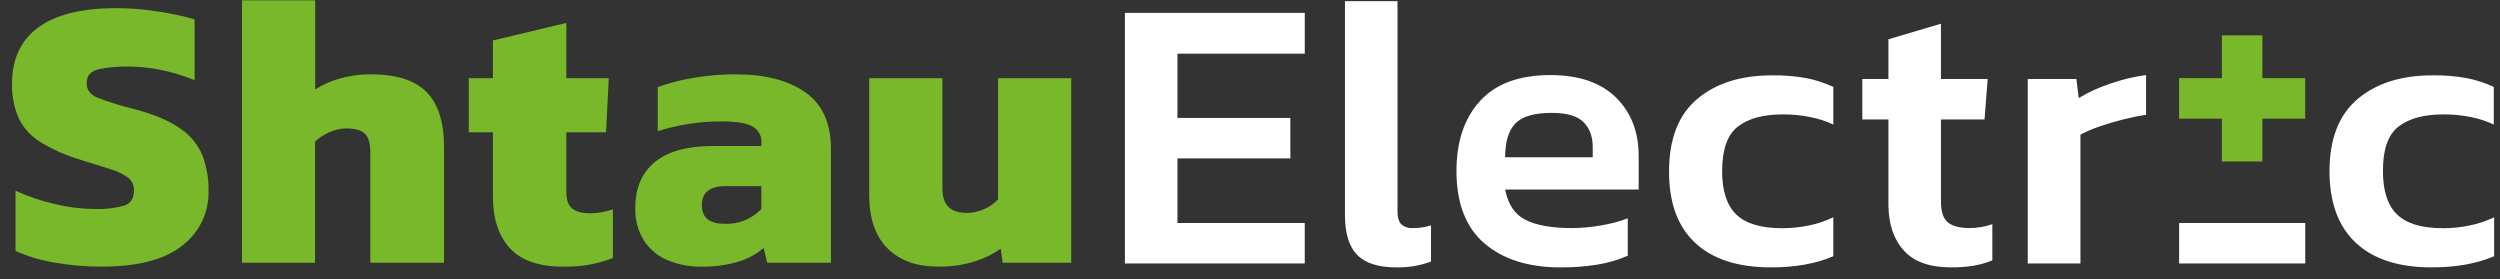
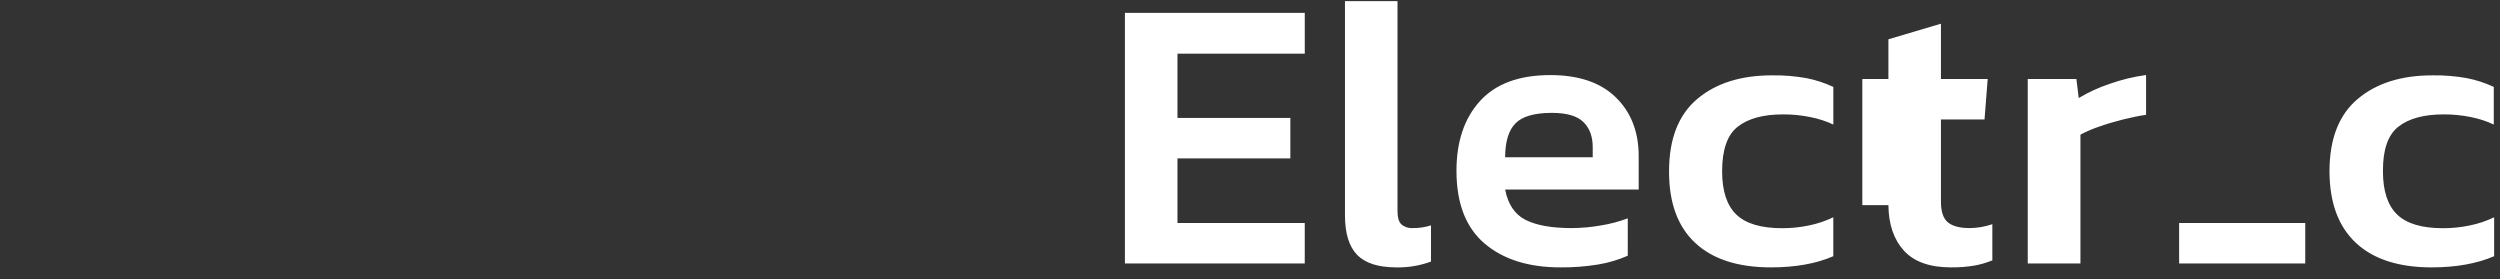
<svg xmlns="http://www.w3.org/2000/svg" width="206" height="23" viewBox="0 0 206 23" fill="none">
  <rect x="0" y="0" width="206" height="23" fill="#333333" stroke="none" />
-   <path d="M8.402 21.97C7.079 21.975 5.759 21.862 4.456 21.632C3.362 21.45 2.295 21.13 1.281 20.68V15.714C2.309 16.186 3.384 16.552 4.488 16.805C5.57 17.071 6.68 17.211 7.794 17.222C8.613 17.254 9.432 17.162 10.224 16.948C10.768 16.768 11.04 16.355 11.04 15.714C11.049 15.513 11.012 15.313 10.932 15.13C10.851 14.946 10.729 14.783 10.576 14.654C10.14 14.336 9.652 14.098 9.133 13.95C8.474 13.739 7.622 13.472 6.579 13.148C5.418 12.803 4.308 12.307 3.275 11.673C2.518 11.2 1.912 10.521 1.528 9.715C1.149 8.824 0.966 7.861 0.992 6.892C0.992 4.861 1.713 3.317 3.156 2.259C4.599 1.201 6.743 0.672 9.587 0.67C10.764 0.674 11.939 0.771 13.1 0.959C14.092 1.103 15.073 1.318 16.035 1.601V6.605C15.101 6.22 14.131 5.93 13.139 5.738C12.282 5.573 11.412 5.487 10.54 5.481C9.732 5.468 8.925 5.543 8.134 5.707C7.47 5.857 7.139 6.242 7.141 6.861C7.141 7.395 7.422 7.786 7.991 8.032C8.979 8.412 9.991 8.729 11.021 8.979C12.711 9.426 14 9.971 14.886 10.614C15.698 11.161 16.328 11.936 16.698 12.842C17.033 13.762 17.198 14.735 17.184 15.714C17.209 16.59 17.023 17.459 16.642 18.248C16.262 19.038 15.698 19.725 14.998 20.252C13.551 21.397 11.353 21.97 8.402 21.97ZM19.942 21.651V0.029H25.972V7.373C26.59 6.973 27.266 6.671 27.976 6.477C28.816 6.236 29.685 6.118 30.558 6.124C32.656 6.124 34.185 6.61 35.145 7.582C36.106 8.554 36.587 10.056 36.589 12.089V21.651H30.515V12.538C30.515 11.834 30.369 11.323 30.082 11.03C29.796 10.736 29.273 10.582 28.525 10.582C28.043 10.59 27.567 10.699 27.131 10.903C26.696 11.085 26.299 11.346 25.959 11.673V21.651H19.942ZM46.423 21.972C44.389 21.972 42.913 21.459 41.996 20.432C41.08 19.405 40.62 18.015 40.617 16.263V10.903H38.627V6.445H40.617V3.333L46.666 1.89V6.445H50.162L49.939 10.903H46.666V15.82C46.666 16.468 46.828 16.923 47.152 17.183C47.476 17.444 47.962 17.575 48.61 17.575C49.254 17.571 49.893 17.462 50.502 17.254V21.263C49.202 21.765 47.816 22.005 46.423 21.97V21.972ZM57.723 21.972C56.806 21.979 55.898 21.804 55.05 21.457C54.247 21.132 53.559 20.574 53.078 19.854C52.562 19.029 52.308 18.068 52.349 17.096C52.349 15.492 52.883 14.247 53.952 13.359C55.021 12.472 56.636 12.028 58.797 12.028H62.739V11.736C62.755 11.471 62.695 11.206 62.566 10.973C62.437 10.741 62.244 10.55 62.011 10.422C61.525 10.144 60.658 10.004 59.411 10.004C57.642 10.004 55.884 10.274 54.197 10.806V7.181C55.133 6.838 56.1 6.586 57.084 6.428C58.248 6.224 59.429 6.122 60.611 6.124C63.029 6.124 64.943 6.616 66.352 7.599C67.761 8.582 68.468 10.143 68.471 12.281V21.651H63.216L62.927 20.436C62.32 20.948 61.616 21.329 60.857 21.559C59.842 21.858 58.787 21.997 57.73 21.97L57.723 21.972ZM59.785 18.439C60.387 18.457 60.984 18.336 61.532 18.087C61.982 17.875 62.39 17.581 62.735 17.222V15.335H59.819C58.493 15.335 57.83 15.859 57.832 16.907C57.834 17.954 58.485 18.465 59.785 18.439ZM77.297 21.97C75.523 21.97 74.134 21.467 73.128 20.461C72.122 19.455 71.62 17.98 71.622 16.034V6.445H77.652V15.553C77.652 16.88 78.325 17.543 79.671 17.543C80.169 17.542 80.662 17.432 81.114 17.222C81.542 17.039 81.926 16.766 82.239 16.421V6.445H88.269V21.651H82.623L82.462 20.495C81.792 20.958 81.055 21.315 80.276 21.554C79.309 21.846 78.304 21.986 77.295 21.97H77.297ZM189.948 6.438H186.42V2.91H183.082V6.438H179.559V9.776H183.082V13.304H186.42V9.776H189.948V6.438Z" fill="#78B82A" />
-   <path d="M200.364 22.032C197.647 22.032 195.568 21.359 194.125 20.011C192.682 18.664 191.957 16.7 191.95 14.12C191.95 11.447 192.725 9.458 194.275 8.153C195.825 6.847 197.894 6.2 200.483 6.209C201.408 6.197 202.332 6.272 203.243 6.433C204.018 6.583 204.772 6.827 205.487 7.162V10.262C204.894 9.984 204.269 9.78 203.626 9.652C202.878 9.497 202.115 9.421 201.35 9.426C199.73 9.426 198.49 9.763 197.628 10.437C196.766 11.11 196.342 12.338 196.355 14.12C196.355 15.739 196.745 16.926 197.526 17.679C198.307 18.432 199.573 18.807 201.326 18.804C202.06 18.804 202.793 18.728 203.512 18.578C204.205 18.437 204.879 18.211 205.517 17.905V21.112C204.085 21.726 202.367 22.032 200.364 22.032ZM92.693 21.712V1.061H107.513V4.424H97.023V9.715H106.325V13.051H97.023V18.376H107.511V21.712H92.693ZM115.059 22.032C113.582 22.032 112.507 21.691 111.835 21.007C111.163 20.324 110.826 19.233 110.825 17.735V0.092H115.154V17.383C115.154 17.917 115.261 18.286 115.475 18.488C115.733 18.708 116.067 18.817 116.405 18.794C116.917 18.801 117.427 18.724 117.914 18.568V21.552C117.001 21.89 116.033 22.053 115.059 22.032ZM128.579 22.032C125.949 22.032 123.864 21.375 122.323 20.06C120.783 18.745 120.013 16.751 120.013 14.078C120.013 11.662 120.661 9.743 121.957 8.32C123.252 6.898 125.182 6.187 127.746 6.187C130.098 6.187 131.9 6.802 133.152 8.031C134.404 9.261 135.029 10.87 135.027 12.859V15.616H124.024C124.257 16.836 124.819 17.67 125.708 18.119C126.597 18.567 127.853 18.792 129.476 18.794C130.309 18.792 131.141 18.717 131.961 18.568C132.701 18.448 133.427 18.254 134.128 17.99V21.07C133.339 21.418 132.509 21.663 131.658 21.799C130.64 21.963 129.61 22.041 128.579 22.032ZM124.024 12.956H131.24V12.12C131.24 11.246 130.985 10.556 130.47 10.053C129.954 9.55 129.092 9.3 127.872 9.3C126.439 9.3 125.44 9.588 124.874 10.165C124.309 10.741 124.026 11.672 124.024 12.956ZM145.921 22.032C143.205 22.032 141.125 21.359 139.682 20.011C138.239 18.664 137.522 16.7 137.53 14.12C137.53 11.447 138.305 9.458 139.855 8.153C141.405 6.847 143.474 6.2 146.062 6.209C146.986 6.197 147.909 6.272 148.819 6.433C149.596 6.582 150.351 6.827 151.067 7.162V10.262C150.469 9.983 149.839 9.779 149.191 9.652C148.442 9.497 147.679 9.421 146.915 9.426C145.295 9.426 144.054 9.763 143.193 10.437C142.331 11.11 141.901 12.338 141.903 14.12C141.903 15.739 142.293 16.926 143.074 17.679C143.854 18.432 145.121 18.807 146.873 18.804C147.608 18.804 148.341 18.728 149.06 18.578C149.753 18.436 150.426 18.21 151.064 17.905V21.112C149.654 21.726 147.939 22.032 145.921 22.032ZM160.77 22.032C159.016 22.032 157.72 21.573 156.883 20.653C156.046 19.733 155.62 18.482 155.605 16.901V9.844H153.455V6.508H155.605V3.236L159.934 1.953V6.508H163.785L163.525 9.844H159.934V16.612C159.934 17.446 160.129 18.019 160.513 18.328C160.896 18.636 161.484 18.794 162.308 18.794C162.942 18.788 163.57 18.68 164.169 18.473V21.454C163.673 21.657 163.157 21.804 162.629 21.894C162.014 21.992 161.392 22.038 160.77 22.032ZM167.087 21.712V6.508H171.095L171.287 8.08C172.092 7.597 172.947 7.204 173.838 6.909C174.81 6.564 175.815 6.32 176.836 6.18V9.46C176.261 9.544 175.631 9.672 174.944 9.844C174.261 10.016 173.608 10.208 173 10.422C172.458 10.602 171.932 10.827 171.428 11.095V21.712H167.087ZM179.56 18.376V21.712H189.953V18.376H179.56Z" fill="white" />
+   <path d="M200.364 22.032C197.647 22.032 195.568 21.359 194.125 20.011C192.682 18.664 191.957 16.7 191.95 14.12C191.95 11.447 192.725 9.458 194.275 8.153C195.825 6.847 197.894 6.2 200.483 6.209C201.408 6.197 202.332 6.272 203.243 6.433C204.018 6.583 204.772 6.827 205.487 7.162V10.262C204.894 9.984 204.269 9.78 203.626 9.652C202.878 9.497 202.115 9.421 201.35 9.426C199.73 9.426 198.49 9.763 197.628 10.437C196.766 11.11 196.342 12.338 196.355 14.12C196.355 15.739 196.745 16.926 197.526 17.679C198.307 18.432 199.573 18.807 201.326 18.804C202.06 18.804 202.793 18.728 203.512 18.578C204.205 18.437 204.879 18.211 205.517 17.905V21.112C204.085 21.726 202.367 22.032 200.364 22.032ZM92.693 21.712V1.061H107.513V4.424H97.023V9.715H106.325V13.051H97.023V18.376H107.511V21.712H92.693ZM115.059 22.032C113.582 22.032 112.507 21.691 111.835 21.007C111.163 20.324 110.826 19.233 110.825 17.735V0.092H115.154V17.383C115.154 17.917 115.261 18.286 115.475 18.488C115.733 18.708 116.067 18.817 116.405 18.794C116.917 18.801 117.427 18.724 117.914 18.568V21.552C117.001 21.89 116.033 22.053 115.059 22.032ZM128.579 22.032C125.949 22.032 123.864 21.375 122.323 20.06C120.783 18.745 120.013 16.751 120.013 14.078C120.013 11.662 120.661 9.743 121.957 8.32C123.252 6.898 125.182 6.187 127.746 6.187C130.098 6.187 131.9 6.802 133.152 8.031C134.404 9.261 135.029 10.87 135.027 12.859V15.616H124.024C124.257 16.836 124.819 17.67 125.708 18.119C126.597 18.567 127.853 18.792 129.476 18.794C130.309 18.792 131.141 18.717 131.961 18.568C132.701 18.448 133.427 18.254 134.128 17.99V21.07C133.339 21.418 132.509 21.663 131.658 21.799C130.64 21.963 129.61 22.041 128.579 22.032ZM124.024 12.956H131.24V12.12C131.24 11.246 130.985 10.556 130.47 10.053C129.954 9.55 129.092 9.3 127.872 9.3C126.439 9.3 125.44 9.588 124.874 10.165C124.309 10.741 124.026 11.672 124.024 12.956ZM145.921 22.032C143.205 22.032 141.125 21.359 139.682 20.011C138.239 18.664 137.522 16.7 137.53 14.12C137.53 11.447 138.305 9.458 139.855 8.153C141.405 6.847 143.474 6.2 146.062 6.209C146.986 6.197 147.909 6.272 148.819 6.433C149.596 6.582 150.351 6.827 151.067 7.162V10.262C150.469 9.983 149.839 9.779 149.191 9.652C148.442 9.497 147.679 9.421 146.915 9.426C145.295 9.426 144.054 9.763 143.193 10.437C142.331 11.11 141.901 12.338 141.903 14.12C141.903 15.739 142.293 16.926 143.074 17.679C143.854 18.432 145.121 18.807 146.873 18.804C147.608 18.804 148.341 18.728 149.06 18.578C149.753 18.436 150.426 18.21 151.064 17.905V21.112C149.654 21.726 147.939 22.032 145.921 22.032ZM160.77 22.032C159.016 22.032 157.72 21.573 156.883 20.653C156.046 19.733 155.62 18.482 155.605 16.901H153.455V6.508H155.605V3.236L159.934 1.953V6.508H163.785L163.525 9.844H159.934V16.612C159.934 17.446 160.129 18.019 160.513 18.328C160.896 18.636 161.484 18.794 162.308 18.794C162.942 18.788 163.57 18.68 164.169 18.473V21.454C163.673 21.657 163.157 21.804 162.629 21.894C162.014 21.992 161.392 22.038 160.77 22.032ZM167.087 21.712V6.508H171.095L171.287 8.08C172.092 7.597 172.947 7.204 173.838 6.909C174.81 6.564 175.815 6.32 176.836 6.18V9.46C176.261 9.544 175.631 9.672 174.944 9.844C174.261 10.016 173.608 10.208 173 10.422C172.458 10.602 171.932 10.827 171.428 11.095V21.712H167.087ZM179.56 18.376V21.712H189.953V18.376H179.56Z" fill="white" />
</svg>